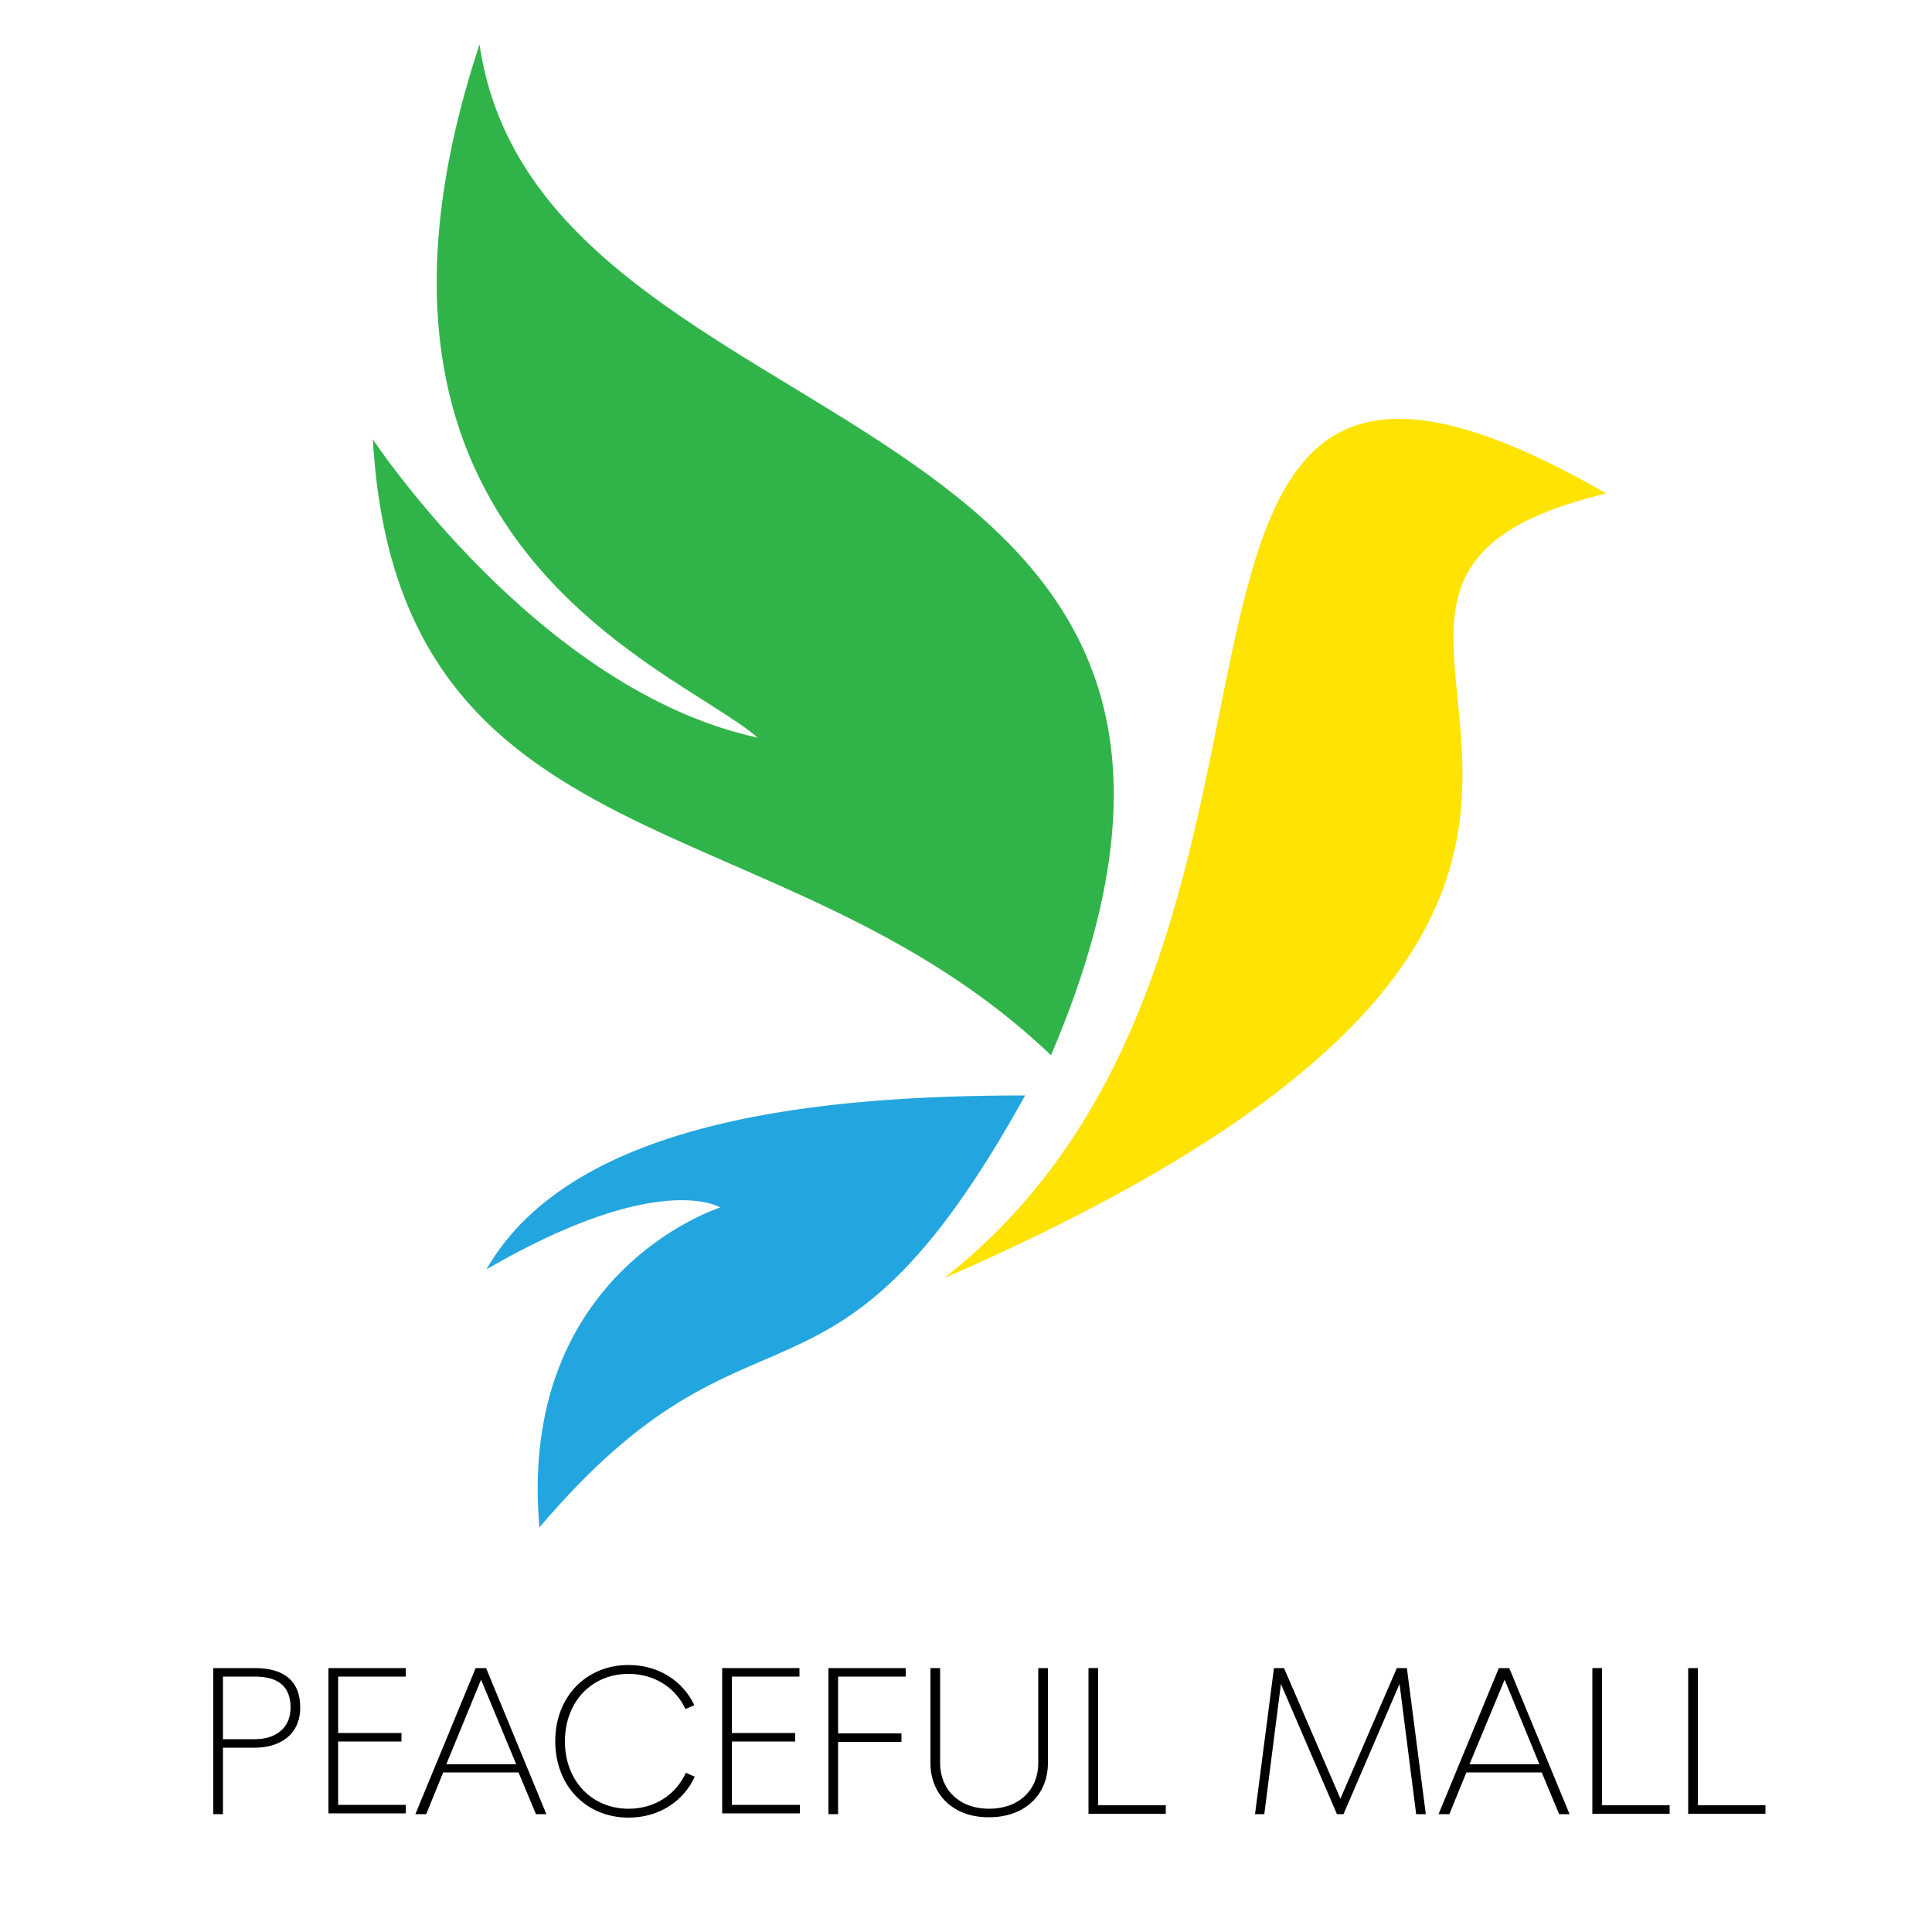
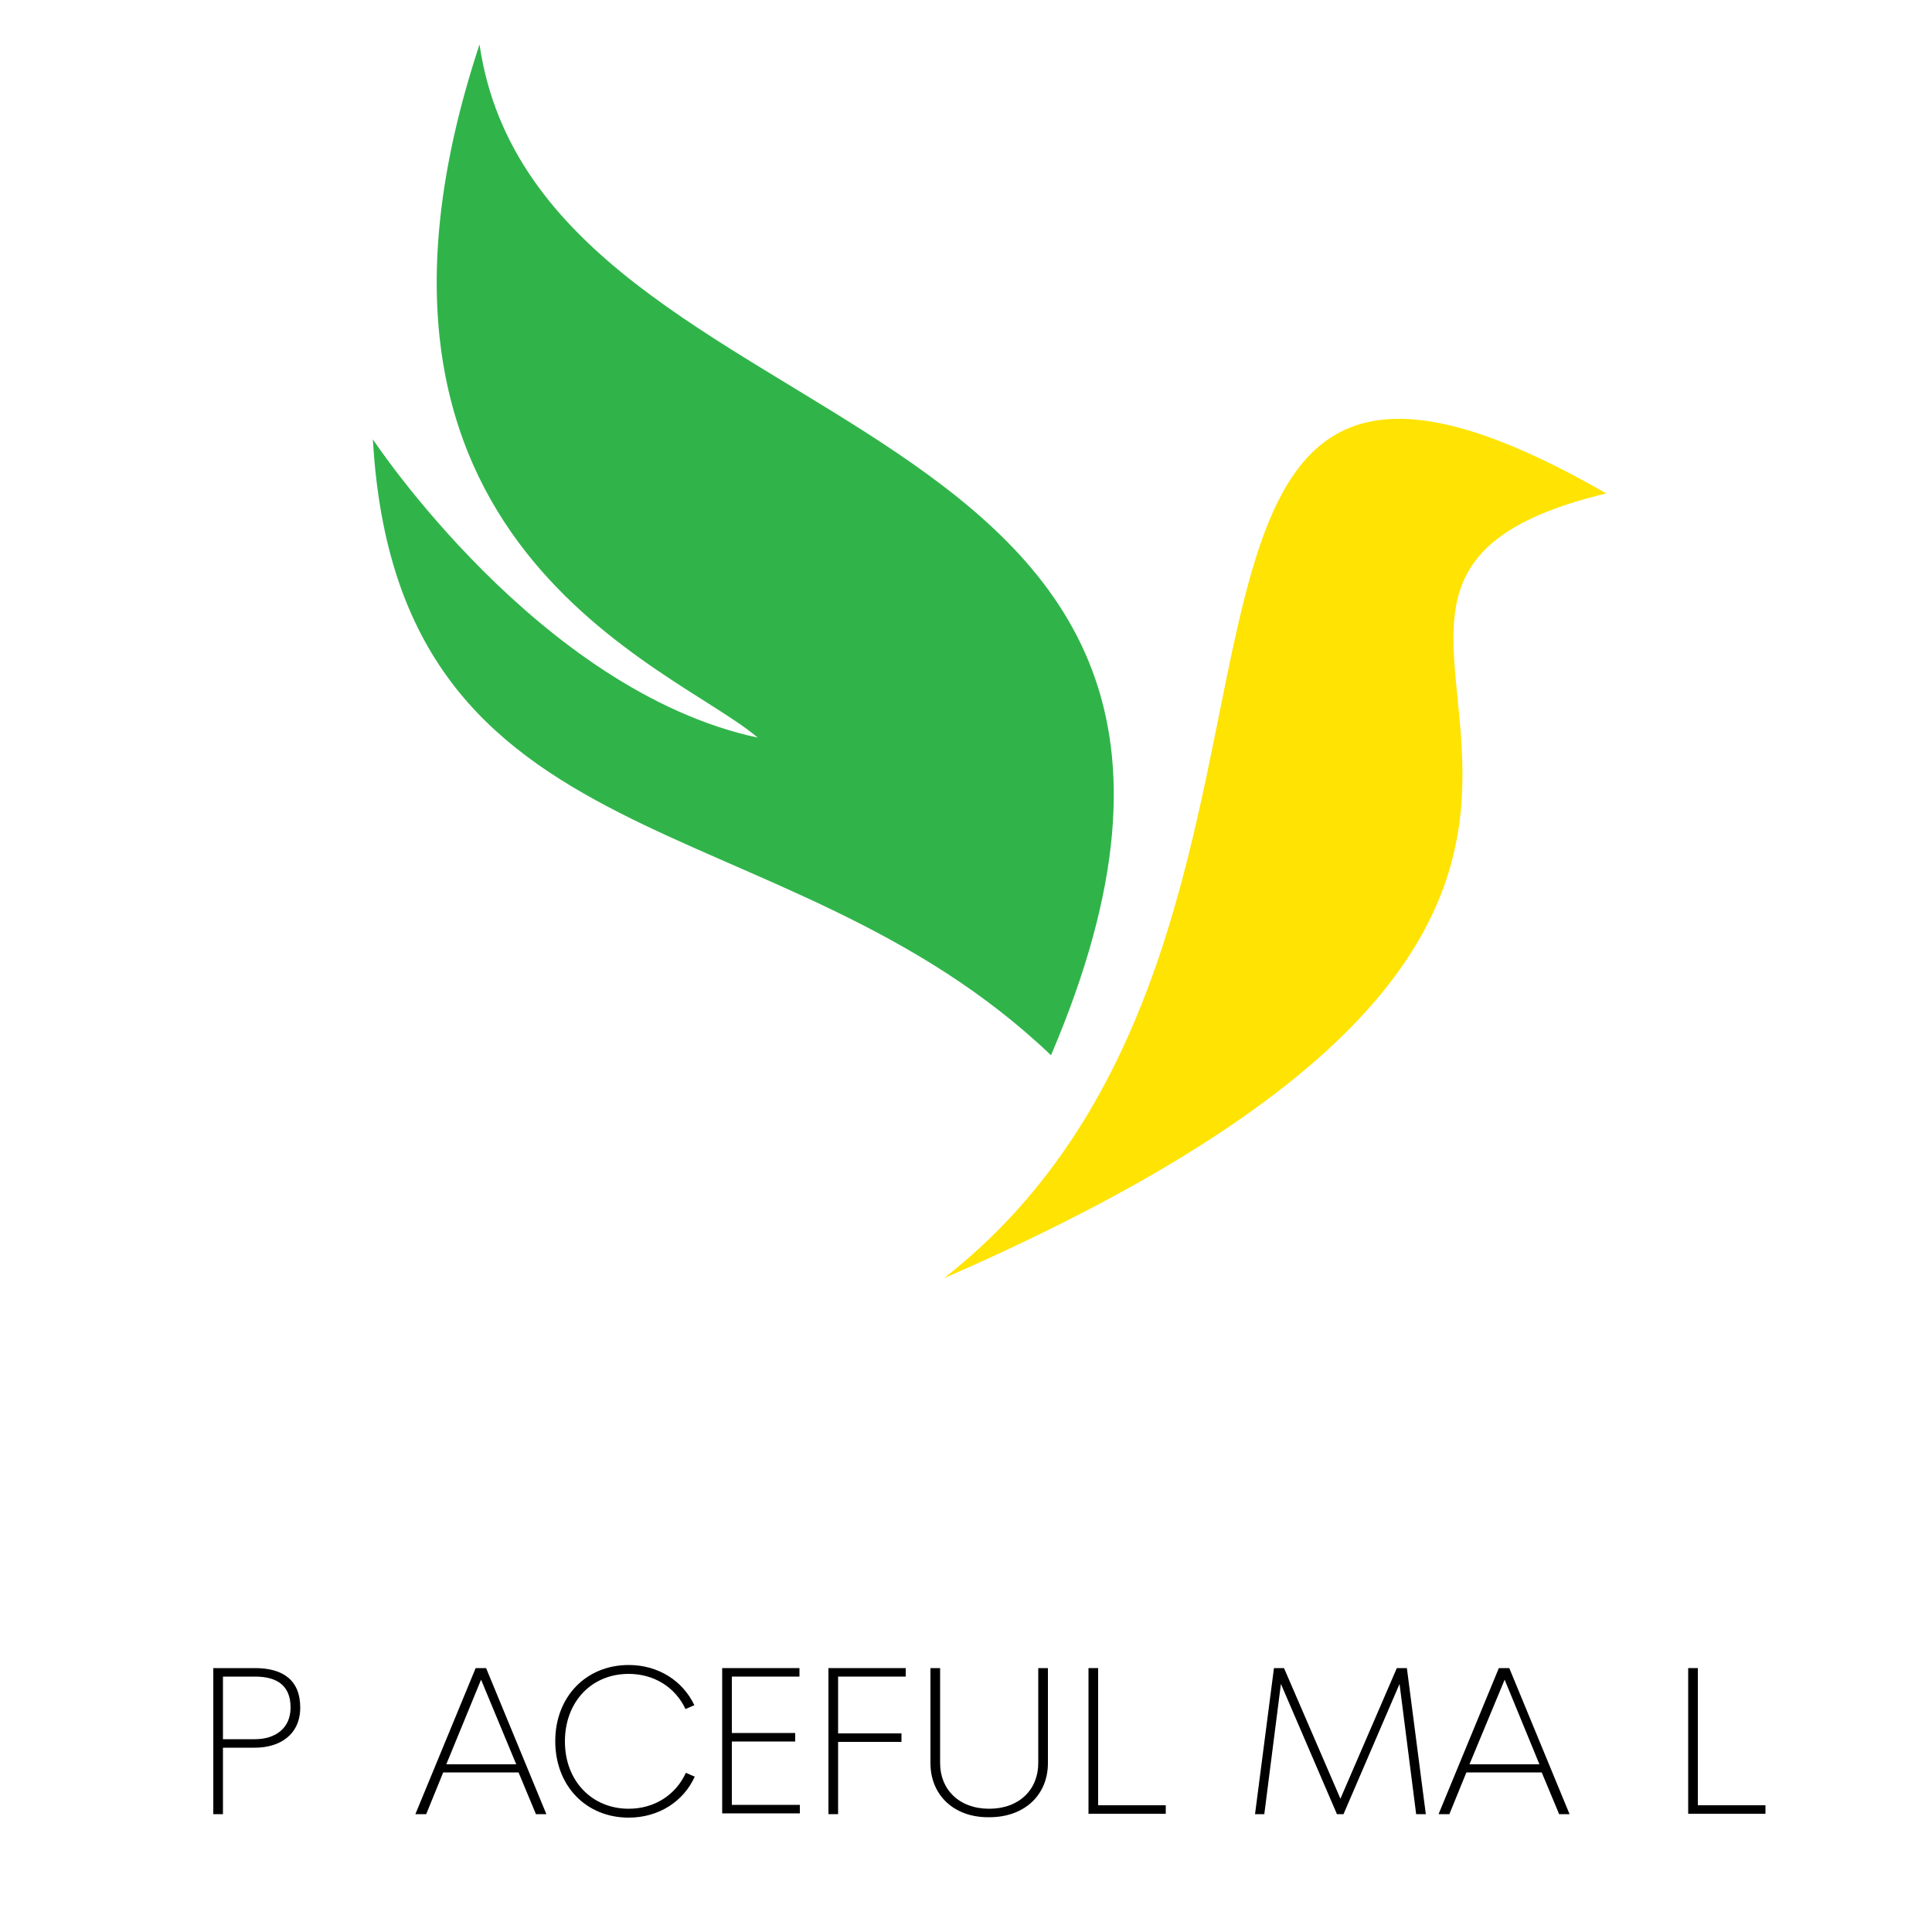
<svg xmlns="http://www.w3.org/2000/svg" version="1.0" id="Layer_1" x="0px" y="0px" viewBox="0 0 500 500" style="enable-background:new 0 0 500 500;" xml:space="preserve">
  <style type="text/css">
	.st0{fill:#30B44A;}
	.st1{fill:#23A6DF;}
	.st2{fill:#FFE302;}
	.st3{fill:none;}
</style>
  <g>
    <path class="st0" d="M96.5,113.7c0,0,42.9,65,99.6,77.2c-21.3-18.4-114.8-50-72-179.4C139.9,119.6,346.8,97.9,272,273.1   C202,206.2,102.9,225.9,96.5,113.7z" />
-     <path class="st1" d="M265.3,283.5c-50.6,91.6-69.7,45.8-125.7,111.8c-5.8-66.3,46.8-82.8,46.8-82.8s-15.7-10-60.5,16   C148.5,289,214.8,283.5,265.3,283.5z" />
    <path class="st2" d="M415.7,127.7c-141.3-81.2-58,114.4-171.4,203.1C480.5,227.9,308.8,153.4,415.7,127.7z" />
  </g>
  <rect x="-35.6" y="453" class="st3" width="571.3" height="68.5" />
  <g>
    <path d="M55.2,469.5v-37.8h10.8c7.2,0,11.7,3.1,11.7,10.2c0,7.2-5.5,10.4-11.7,10.4h-8.3v17.2H55.2z M57.7,450.1H66   c5,0,9.2-2.6,9.2-8.2c0-5.6-3.4-8-9.2-8h-8.3V450.1z" />
-     <path d="M85,469.5v-37.8h20v2.2H87.5v14.6h16.4v2.2H87.5v16.4H105v2.2H85z" />
    <path d="M107.5,469.5l15.6-37.8h2.7l15.6,37.8h-2.7l-4.5-10.8h-19.5l-4.4,10.8H107.5z M115.5,456.6h18.1l-9.1-21.9L115.5,456.6z" />
    <path d="M143.7,450.6c0-11.5,8-19.7,19-19.7c7.7,0,14,4.1,17,10.4l-2.3,1c-2.6-5.6-8.1-9.1-14.7-9.1c-9.6,0-16.5,7.2-16.5,17.5   c0,10.2,7,17.4,16.5,17.4c6.7,0,12.2-3.6,14.8-9.3l2.3,1c-2.9,6.4-9.3,10.6-17.1,10.6C151.7,470.4,143.7,462.2,143.7,450.6z" />
    <path d="M186.9,469.5v-37.8h20v2.2h-17.5v14.6h16.4v2.2h-16.4v16.4H207v2.2H186.9z" />
    <path d="M214.4,469.5v-37.8h20v2.2h-17.5v14.7h16.4v2.2h-16.4v18.7H214.4z" />
-     <path d="M240.8,456.3v-24.6h2.5v24.6c0,6.8,4.9,11.8,12.7,11.8c7.8,0,12.7-5,12.7-11.8v-24.6h2.5v24.6c0,8.1-5.9,14-15.2,14   C246.7,470.4,240.8,464.4,240.8,456.3z" />
+     <path d="M240.8,456.3v-24.6h2.5v24.6c0,6.8,4.9,11.8,12.7,11.8c7.8,0,12.7-5,12.7-11.8v-24.6h2.5v24.6c0,8.1-5.9,14-15.2,14   C246.7,470.4,240.8,464.4,240.8,456.3" />
    <path d="M281.7,469.5v-37.8h2.5v35.5h17.5v2.2H281.7z" />
    <path d="M324.8,469.5l4.9-37.8h2.6l14.6,33.8l14.6-33.8h2.6l4.9,37.8h-2.5l-4.3-33.7l-14.5,33.7H346l-14.5-33.7l-4.3,33.7H324.8z" />
    <path d="M372.3,469.5l15.6-37.8h2.7l15.6,37.8h-2.7l-4.5-10.8h-19.5l-4.4,10.8H372.3z M380.3,456.6h18.1l-9-21.9L380.3,456.6z" />
-     <path d="M412.1,469.5v-37.8h2.5v35.5h17.5v2.2H412.1z" />
    <path d="M436.9,469.5v-37.8h2.5v35.5h17.5v2.2H436.9z" />
  </g>
</svg>